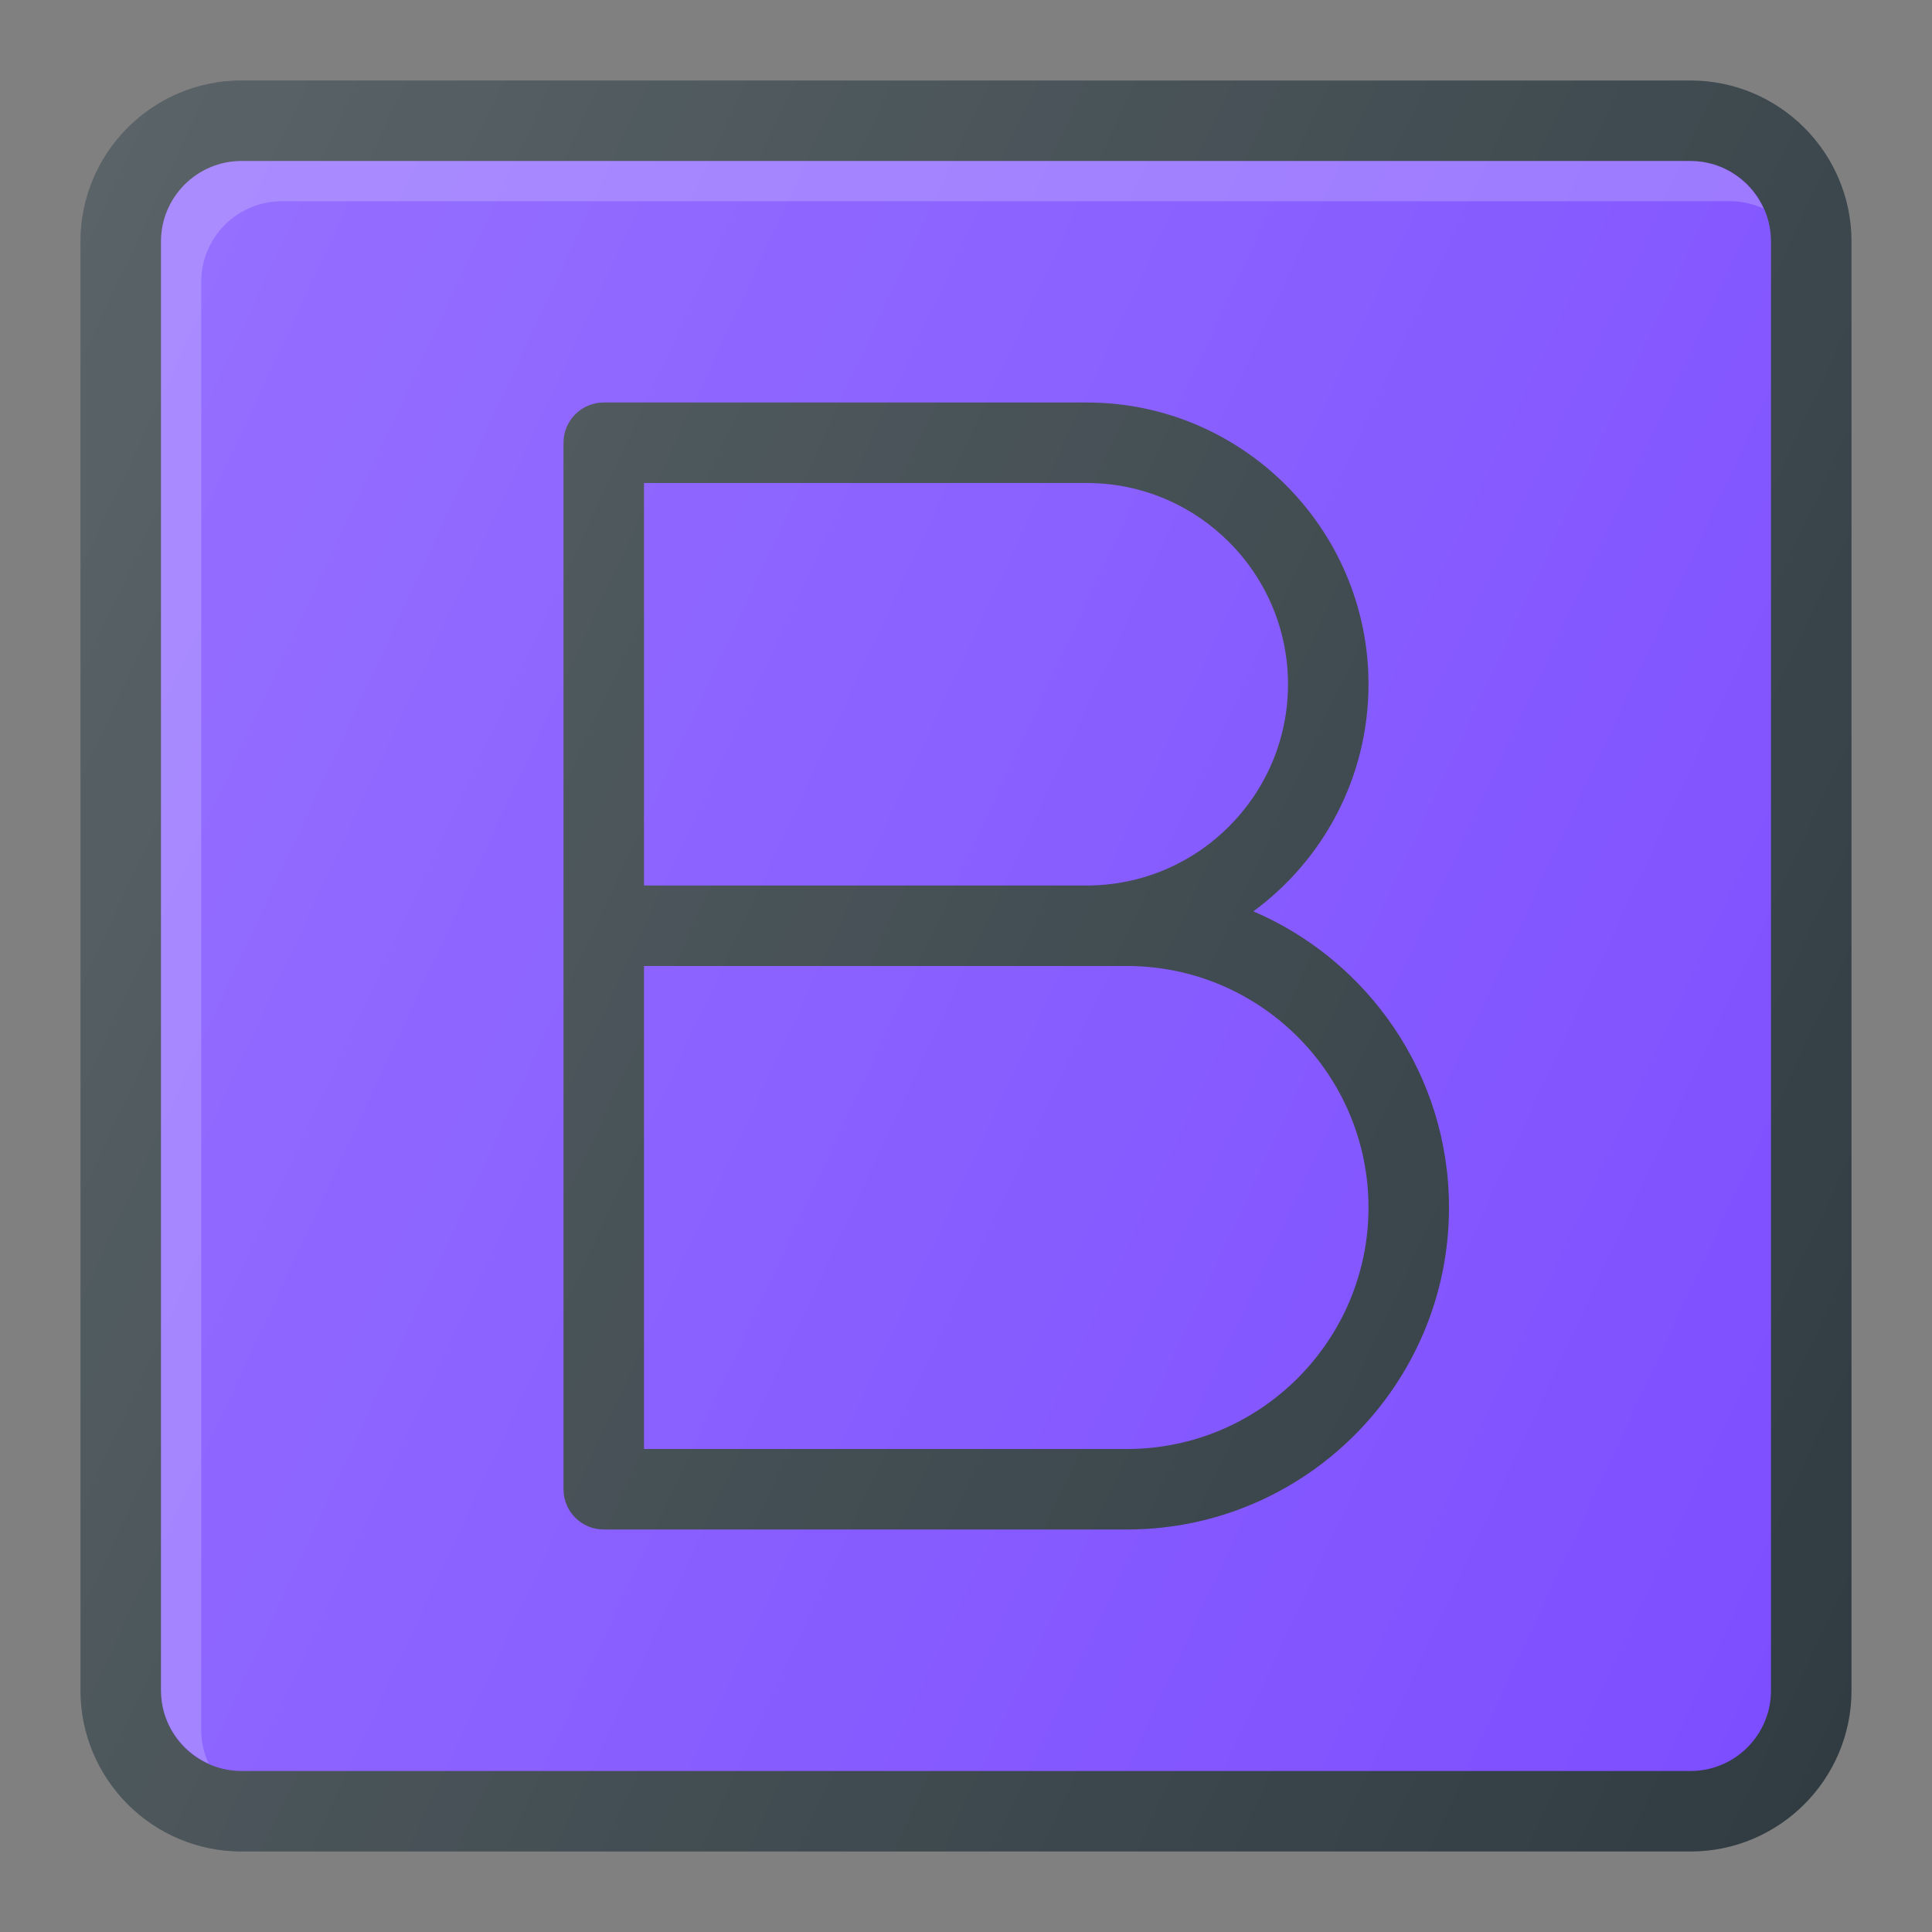
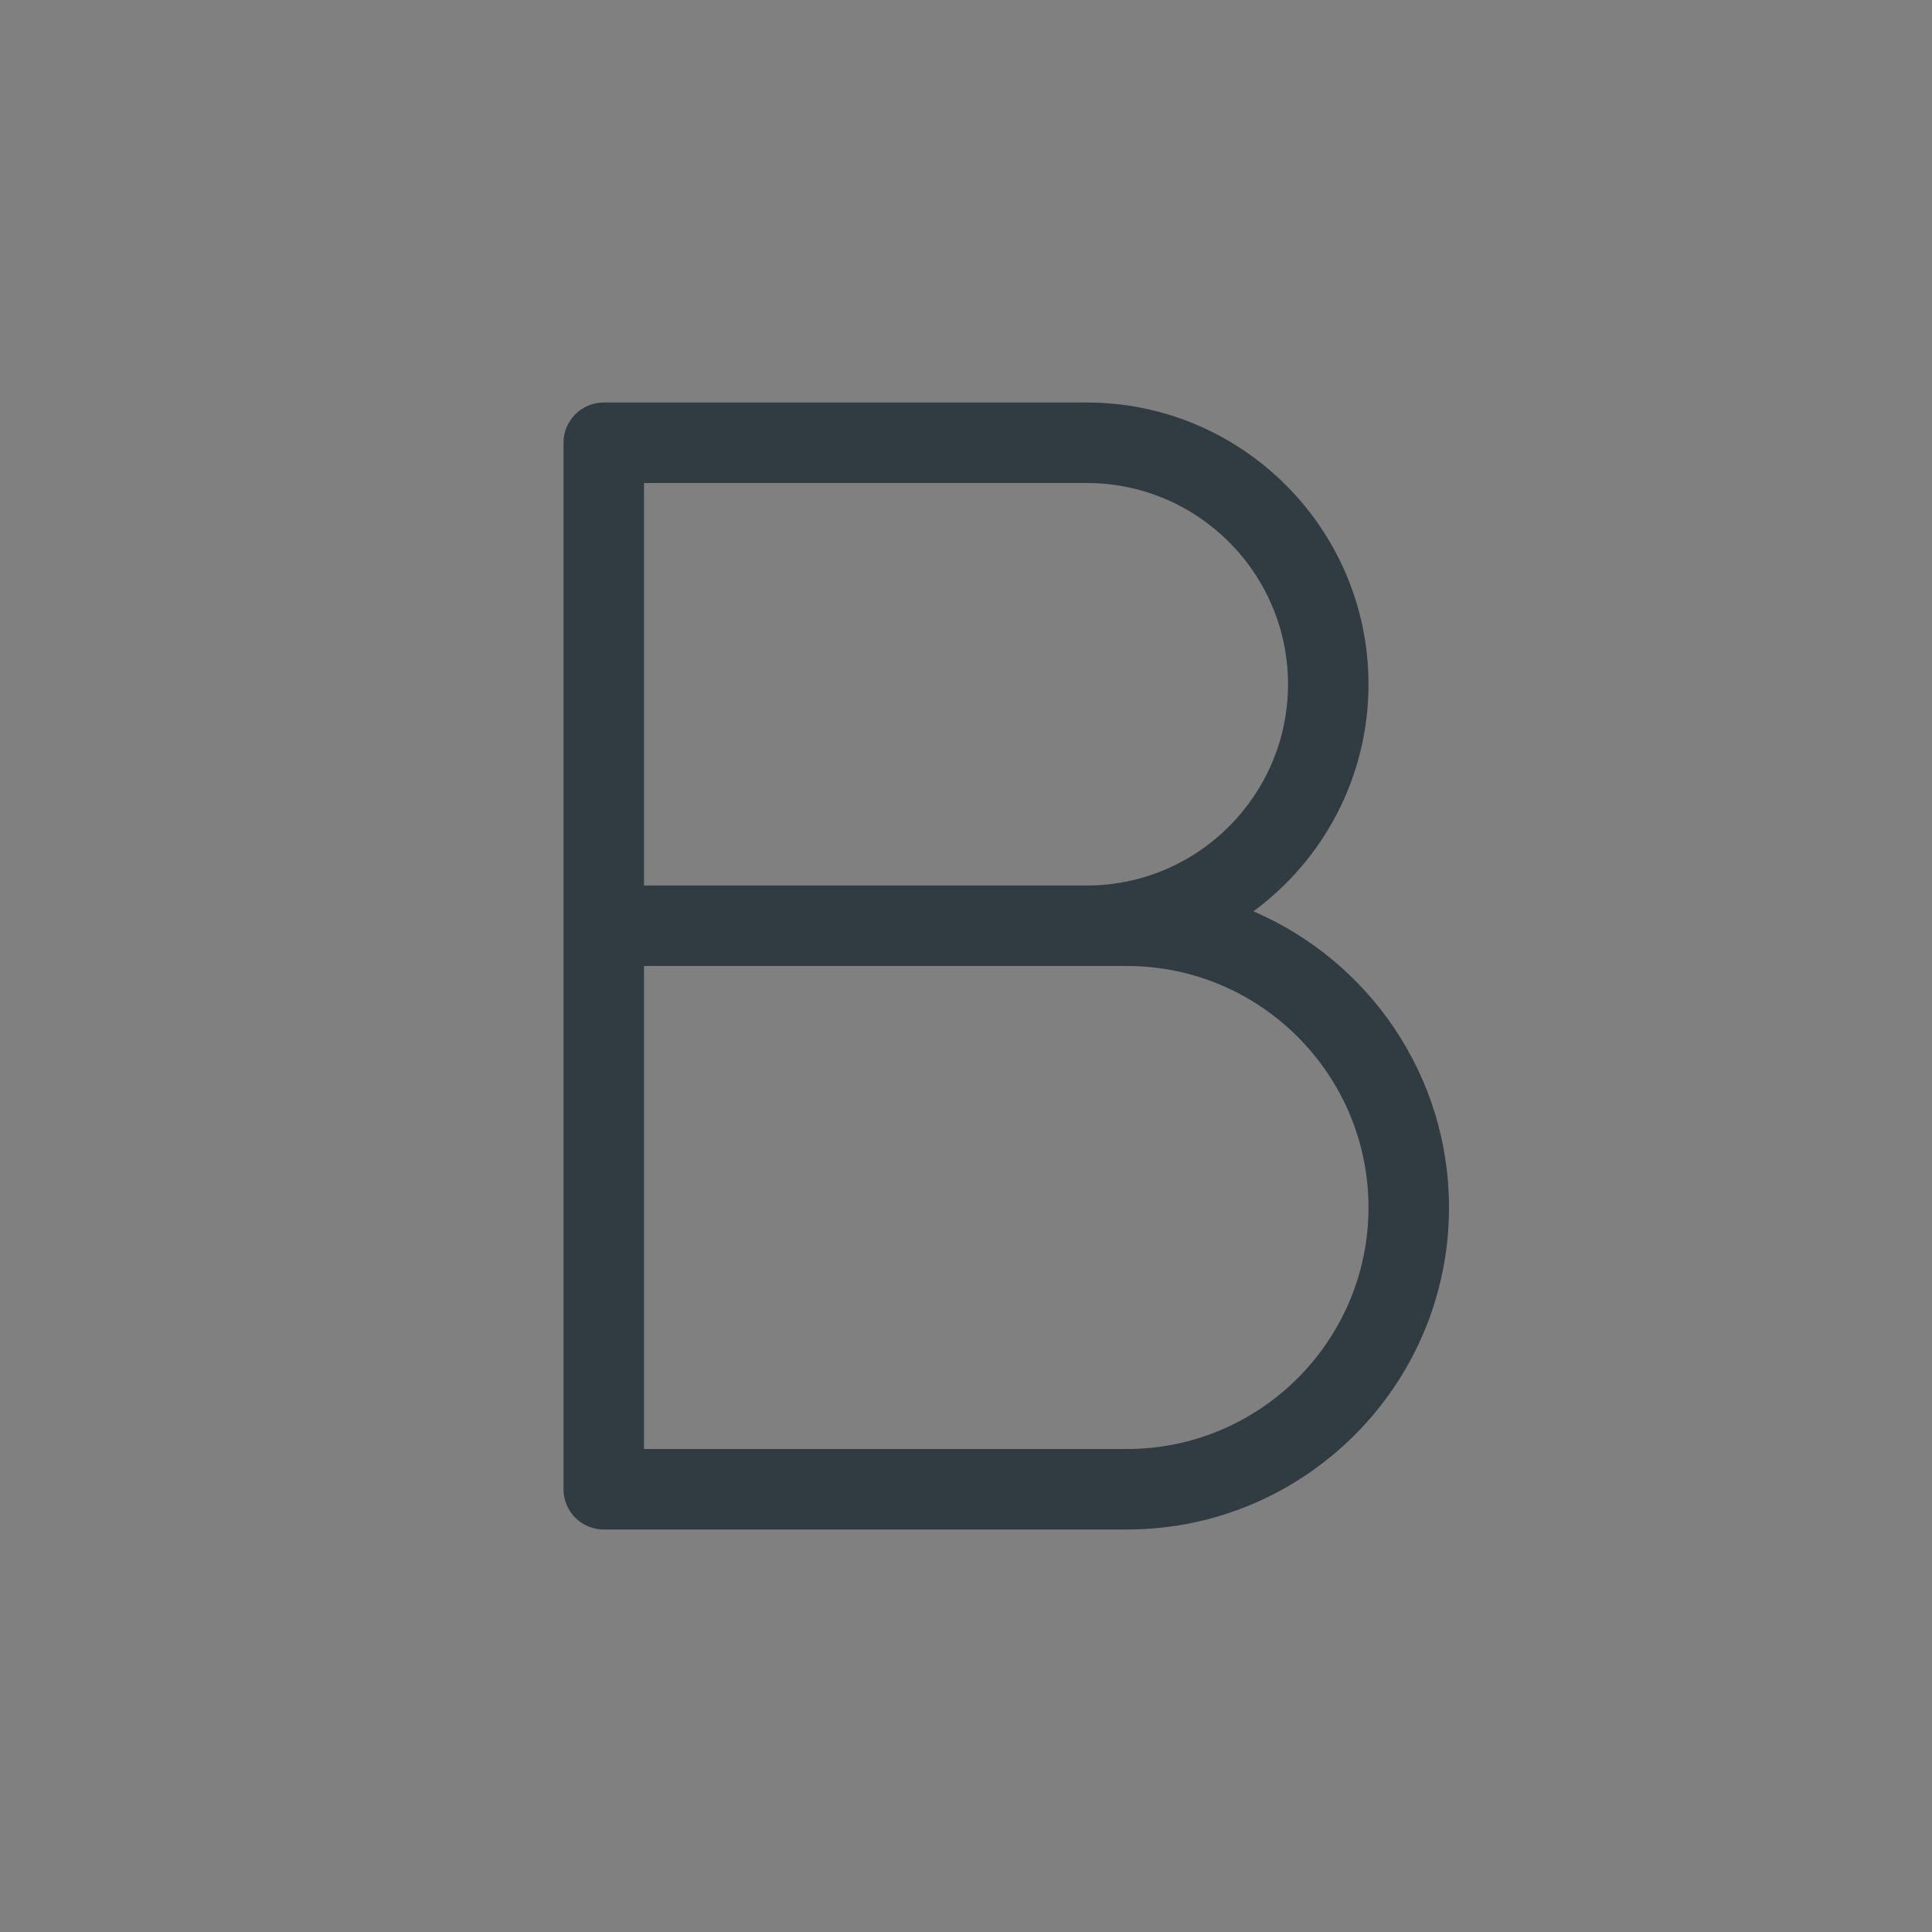
<svg xmlns="http://www.w3.org/2000/svg" version="1.1" id="Layer_1" x="0px" y="0px" viewBox="0 0 24 24" style="enable-background:new 0 0 24 24;" xml:space="preserve">
  <rect x="0" y="0" width="24" height="24" fill="#808080" stroke="none" />
  <g>
-     <path style="fill:#303C42;" d="M21,1H3C1.897,1,1,1.897,1,3v18c0,1.103,0.897,2,2,2h18c1.103,0,2-0.897,2-2V3   C23,1.897,22.103,1,21,1z" />
-     <path style="fill:#7C4DFF;" d="M22,21c0,0.552-0.449,1-1,1H3c-0.551,0-1-0.448-1-1V3c0-0.552,0.449-1,1-1h18c0.551,0,1,0.448,1,1   V21z" />
-     <path style="opacity:0.2;fill:#FFFFFF;" d="M2.5,21.5v-18c0-0.552,0.449-1,1-1h18c0.146,0,0.283,0.035,0.408,0.092   C21.751,2.245,21.405,2,21,2H3C2.449,2,2,2.448,2,3v18c0,0.405,0.245,0.751,0.592,0.908C2.535,21.783,2.5,21.646,2.5,21.5z" />
    <path style="fill:#303C42;" d="M15.57,11.321C16.437,10.684,17,9.656,17,8.5C17,6.57,15.43,5,13.5,5h-6C7.224,5,7,5.224,7,5.5v13   C7,18.776,7.224,19,7.5,19H14c2.206,0,4-1.794,4-4C18,13.352,16.997,11.933,15.57,11.321z M8,6h5.5C14.878,6,16,7.121,16,8.5   S14.878,11,13.5,11H8V6z M14,18H8v-6h6c1.654,0,3,1.346,3,3S15.654,18,14,18z" />
    <linearGradient id="SVGID_1_" gradientUnits="userSpaceOnUse" x1="-0.652" y1="6.1" x2="24.652" y2="17.9">
      <stop offset="0" style="stop-color:#FFFFFF;stop-opacity:0.2" />
      <stop offset="1" style="stop-color:#FFFFFF;stop-opacity:0" />
    </linearGradient>
-     <path style="fill:url(#SVGID_1_);" d="M21,1H3C1.897,1,1,1.897,1,3v18c0,1.103,0.897,2,2,2h18c1.103,0,2-0.897,2-2V3   C23,1.897,22.103,1,21,1z" />
  </g>
  <g>
</g>
  <g>
</g>
  <g>
</g>
  <g>
</g>
  <g>
</g>
  <g>
</g>
  <g>
</g>
  <g>
</g>
  <g>
</g>
  <g>
</g>
  <g>
</g>
  <g>
</g>
  <g>
</g>
  <g>
</g>
  <g>
</g>
</svg>